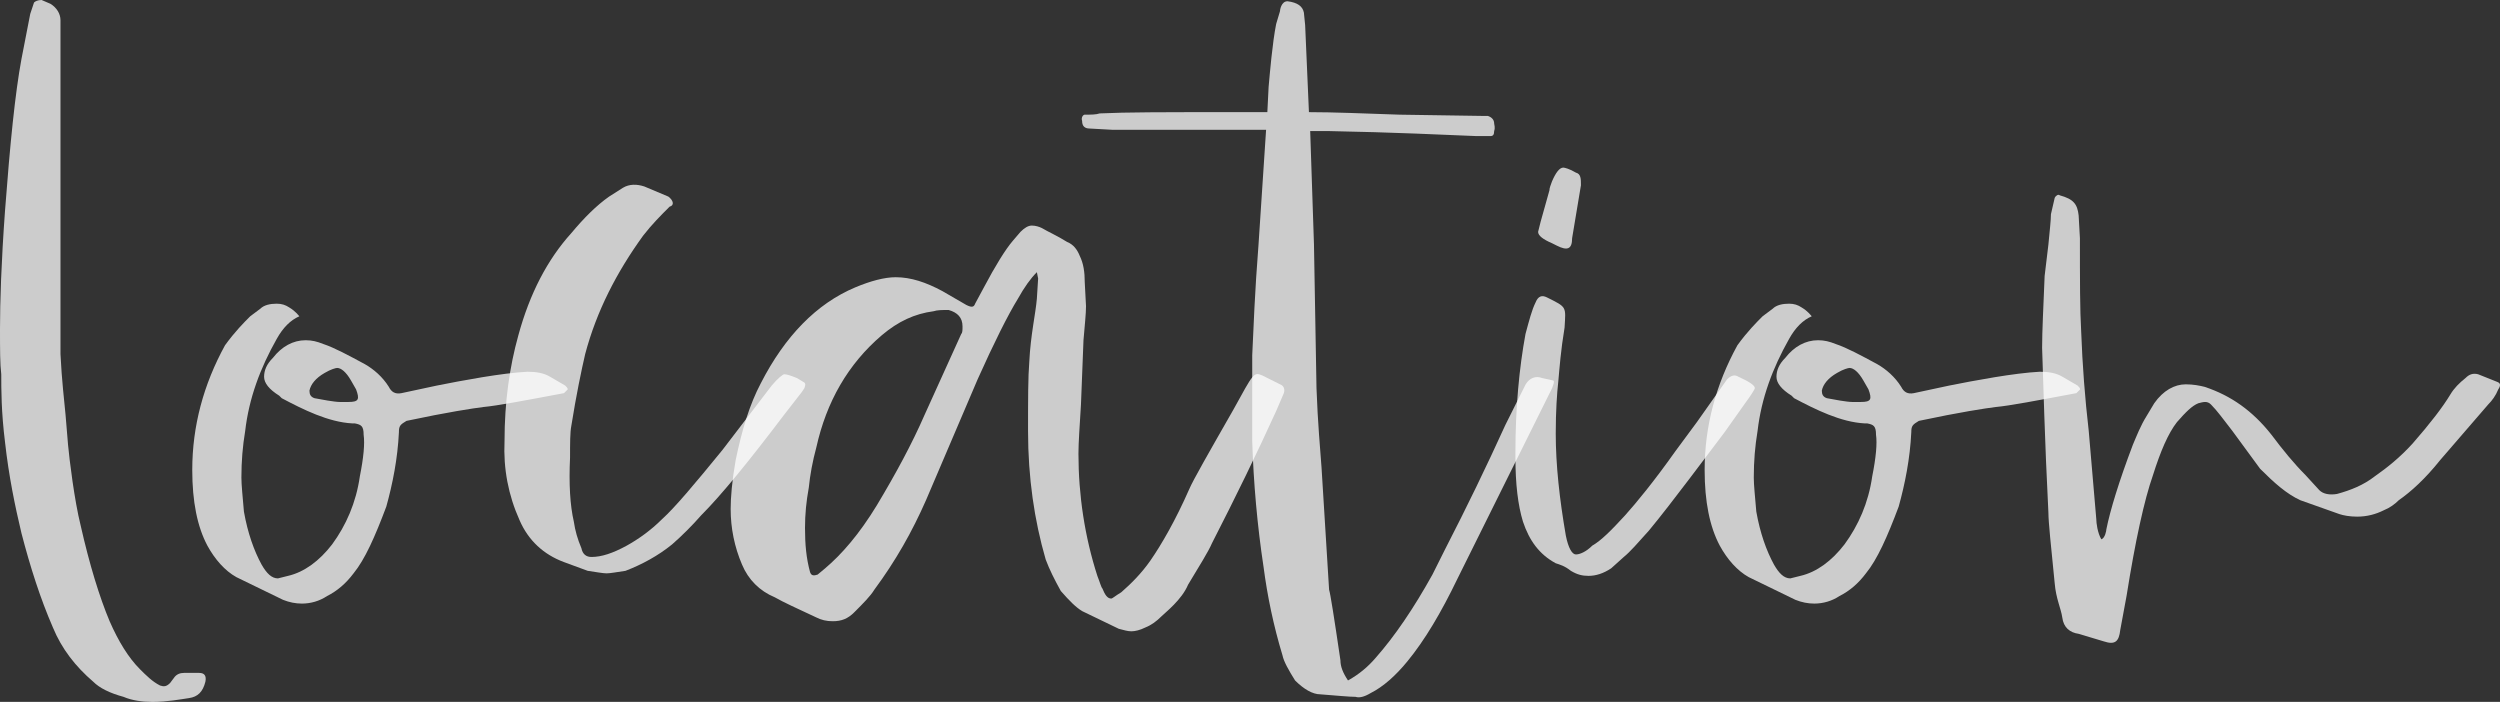
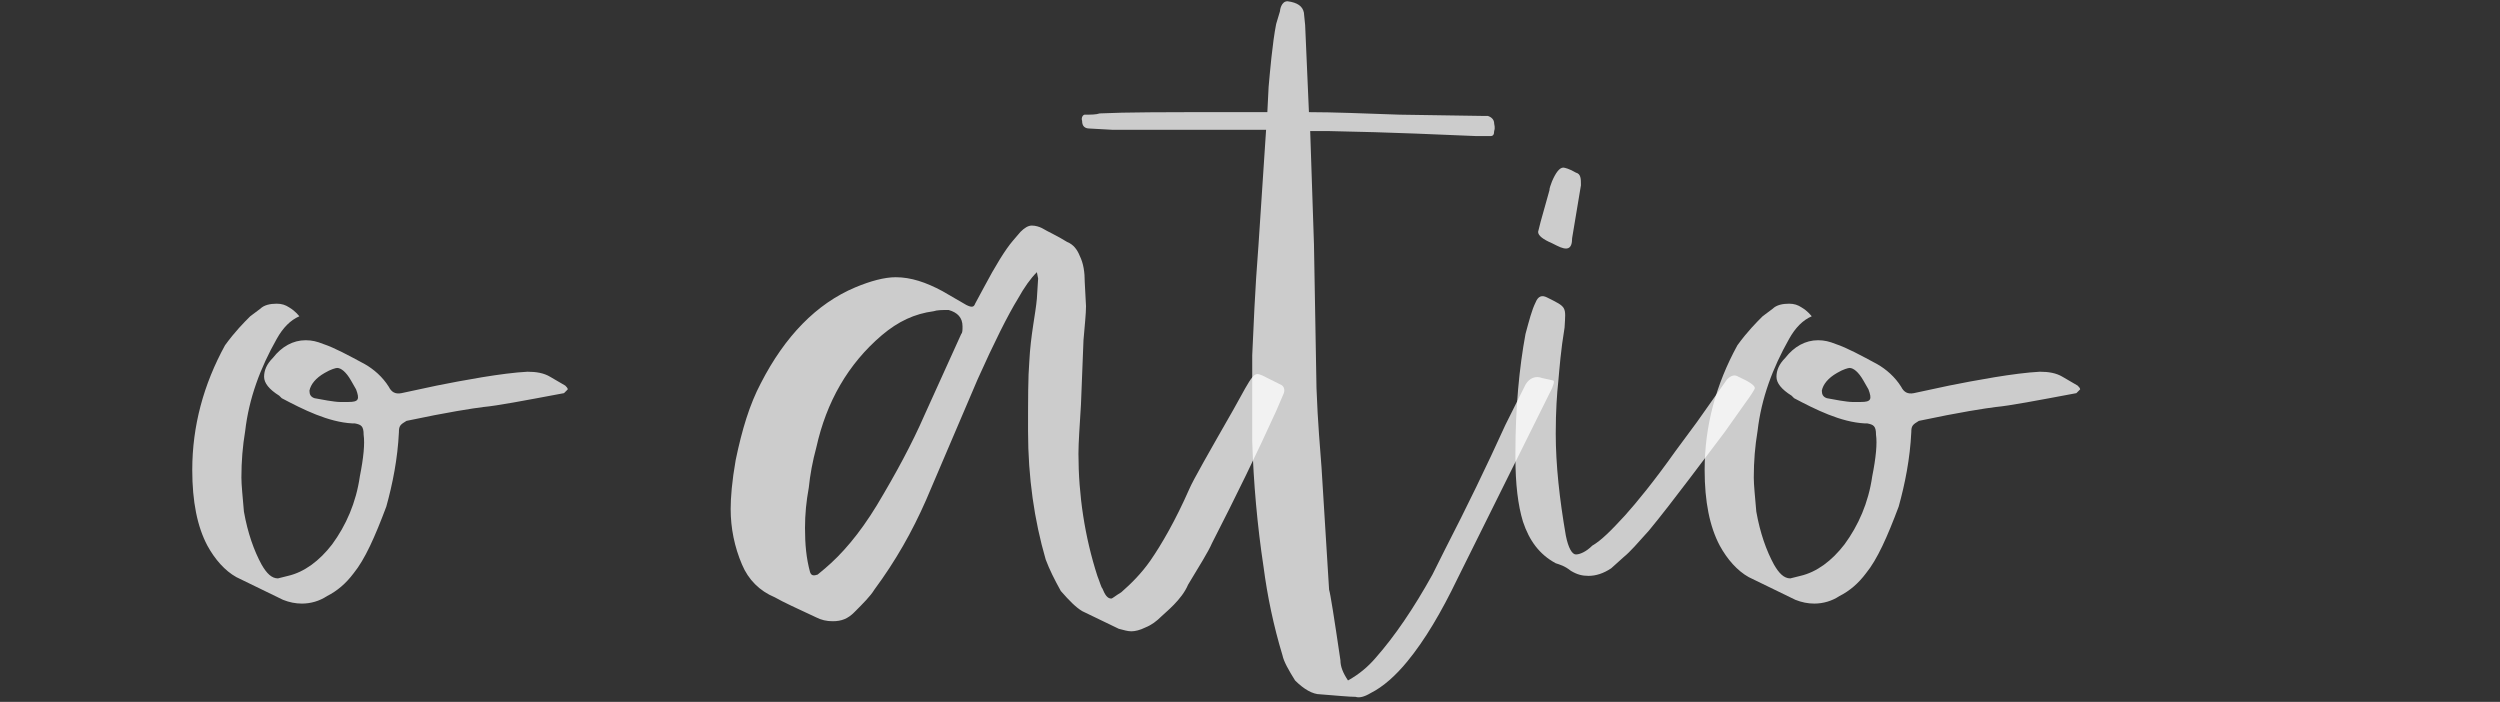
<svg xmlns="http://www.w3.org/2000/svg" viewBox="0 0 148.797 41.775" fill="none">
  <rect x="0" y="0" width="148.797" height="41.775" fill="#333333" stroke="none" />
-   <path d="M9.075 41.775C8.475 41.775 7.875 41.7 7.35 41.475C6.525 41.25 5.925 40.95 5.55 40.575C4.5 39.675 3.675 38.625 3.15 37.35C2.4 35.625 1.8 33.75 1.275 31.725C0.9 30.15 0.525 28.35 0.3 26.325C0.075 24.525 0.075 23.175 0.075 22.275C0 21.675 0 20.775 0 19.575C0 18 0.075 15.6 0.3 12.525C0.6 8.55 0.9 5.55 1.275 3.525L1.8 0.825L2.025 0.15C2.1 0.075 2.25 0 2.475 0L3 0.225C3.375 0.45 3.6 0.825 3.6 1.2V21.075C3.675 22.65 3.825 23.85 3.9 24.675L4.05 26.475C4.125 27.3 4.425 29.775 4.8 31.275C5.325 33.6 5.925 35.55 6.525 36.975C7.05 38.175 7.65 39.15 8.325 39.825C8.7 40.2 9.075 40.575 9.525 40.8C9.75 40.875 9.9 40.875 10.125 40.65L10.35 40.35C10.5 40.125 10.725 40.05 10.95 40.05H11.85C12.15 40.05 12.3 40.2 12.225 40.575C12.075 41.175 11.775 41.475 11.25 41.55C10.725 41.625 9.975 41.775 9.075 41.775Z" fill="white" fill-opacity="0.75" />
  <path d="M16.843 35.7L14.068 34.35C13.393 33.975 12.793 33.3 12.343 32.475C11.743 31.35 11.443 29.85 11.443 27.975C11.443 25.35 12.118 22.875 13.393 20.55C13.993 19.725 14.518 19.2 14.893 18.825L15.493 18.375C15.718 18.15 16.093 18.075 16.468 18.075C16.768 18.075 16.993 18.15 17.218 18.3C17.593 18.525 17.743 18.75 17.818 18.825C17.293 19.05 16.843 19.5 16.468 20.175C15.493 21.9 14.818 23.7 14.593 25.65C14.443 26.55 14.368 27.45 14.368 28.425C14.368 28.875 14.443 29.55 14.518 30.45C14.743 31.725 15.118 32.775 15.568 33.6C15.868 34.125 16.168 34.425 16.543 34.425L17.143 34.275C18.118 34.05 19.018 33.375 19.768 32.4C20.593 31.275 21.193 29.925 21.418 28.35C21.643 27.225 21.718 26.4 21.643 25.875C21.643 25.35 21.493 25.275 21.118 25.2H20.968C19.543 25.125 18.043 24.375 16.768 23.7C16.768 23.7 16.693 23.625 16.618 23.55C16.018 23.175 15.718 22.8 15.718 22.425C15.718 22.05 15.868 21.675 16.243 21.3C16.768 20.625 17.443 20.25 18.193 20.25C18.568 20.25 18.868 20.325 19.243 20.475C19.918 20.7 20.743 21.15 21.718 21.675C22.243 21.975 22.768 22.425 23.143 23.025C23.293 23.325 23.518 23.475 23.893 23.4L25.993 22.95C27.493 22.65 29.893 22.2 31.393 22.125C31.918 22.125 32.368 22.2 32.743 22.425L33.643 22.95C33.718 23.025 33.793 23.1 33.793 23.175C33.643 23.325 33.568 23.4 33.568 23.4C31.168 23.85 29.593 24.15 28.768 24.225C28.168 24.3 26.668 24.525 24.193 25.05C23.818 25.275 23.743 25.35 23.743 25.725C23.668 27.3 23.368 28.8 22.993 30.15C22.318 31.95 21.718 33.3 21.043 34.125C20.593 34.725 20.068 35.175 19.468 35.475C19.018 35.775 18.493 35.925 17.968 35.925C17.593 35.925 17.218 35.85 16.843 35.7ZM20.218 23.925H20.743C21.343 23.925 21.418 23.775 21.193 23.175L20.893 22.65C20.593 22.125 20.293 21.9 20.068 21.9C19.993 21.9 19.693 21.975 19.318 22.2C18.793 22.5 18.493 22.875 18.418 23.25C18.418 23.475 18.493 23.625 18.718 23.7C19.093 23.775 19.918 23.925 20.218 23.925Z" fill="white" fill-opacity="0.75" />
-   <path d="M34.979 33.975L33.554 33.45C32.354 33 31.454 32.175 30.929 30.975C30.254 29.475 29.954 27.9 30.029 26.25C30.029 23.925 30.329 21.825 30.854 19.95C31.529 17.475 32.579 15.45 34.004 13.875C34.754 12.975 35.504 12.225 36.254 11.7L37.079 11.175C37.454 10.95 37.904 10.95 38.354 11.1L39.779 11.7C40.079 11.925 40.154 12.225 39.854 12.3C39.329 12.825 38.804 13.35 38.279 14.025C36.704 16.2 35.504 18.525 34.829 21.075C34.604 22.05 34.304 23.475 34.004 25.35C33.929 25.725 33.929 26.4 33.929 27.225C33.854 28.8 33.929 30.075 34.154 31.05C34.229 31.575 34.379 32.1 34.604 32.625C34.679 33 34.904 33.15 35.204 33.15C35.804 33.15 36.479 32.925 37.304 32.475C37.979 32.1 38.729 31.575 39.404 30.9C40.154 30.225 41.354 28.8 43.004 26.775L45.929 22.95C46.304 22.5 46.604 22.275 46.679 22.275C46.829 22.275 47.054 22.35 47.429 22.5L47.804 22.725C47.954 22.8 47.954 22.875 47.879 23.1L47.729 23.325L46.679 24.675C44.579 27.45 42.929 29.475 41.729 30.675C41.204 31.275 40.604 31.875 40.004 32.4C39.179 33.075 38.204 33.6 37.229 33.975C36.704 34.05 36.329 34.125 36.104 34.125C35.879 34.125 35.504 34.05 34.979 33.975Z" fill="white" fill-opacity="0.75" />
  <path d="M66.588 37.425L64.413 36.375C64.038 36.15 63.663 35.775 63.138 35.175C62.763 34.5 62.463 33.9 62.238 33.3C61.563 30.975 61.188 28.425 61.188 25.65C61.188 23.775 61.188 22.425 61.263 21.525C61.338 19.95 61.638 18.675 61.713 17.775L61.788 16.575L61.713 16.2C61.338 16.575 60.963 17.1 60.588 17.775C59.988 18.75 59.163 20.4 58.188 22.575L55.113 29.775C54.288 31.65 53.313 33.375 52.038 35.1C51.813 35.475 51.363 35.925 50.838 36.45C50.463 36.825 50.088 36.975 49.563 36.975C49.188 36.975 48.888 36.9 48.588 36.75C47.463 36.225 46.638 35.85 46.113 35.55C45.213 35.175 44.538 34.5 44.163 33.6C43.713 32.55 43.488 31.425 43.488 30.3C43.488 29.625 43.563 28.65 43.788 27.375C44.163 25.575 44.613 24.075 45.288 22.8C46.713 20.025 48.588 18.075 50.913 17.1C51.813 16.725 52.638 16.5 53.313 16.5C54.213 16.5 55.113 16.8 56.088 17.325L57.513 18.15C57.813 18.3 57.963 18.3 58.038 18.075L58.563 17.1C59.238 15.825 59.838 14.85 60.288 14.325L60.738 13.8C60.963 13.575 61.188 13.425 61.413 13.425C61.638 13.425 61.863 13.5 62.013 13.575C62.388 13.8 62.913 14.025 63.513 14.4C63.888 14.55 64.113 14.85 64.263 15.225C64.488 15.675 64.563 16.2 64.563 16.8L64.638 18.225C64.638 18.675 64.563 19.35 64.488 20.25L64.338 24.075C64.263 25.35 64.188 26.325 64.188 27C64.188 29.475 64.563 31.95 65.313 34.275C65.463 34.65 65.538 34.95 65.613 35.025C65.763 35.4 65.913 35.625 66.138 35.625C66.213 35.625 66.363 35.475 66.738 35.25C67.338 34.725 67.938 34.125 68.463 33.375C69.138 32.4 69.963 30.975 70.788 29.1C71.013 28.575 71.913 27 73.413 24.375C74.613 22.2 74.613 22.125 75.138 22.35L76.188 22.875C76.413 22.95 76.488 23.175 76.413 23.4L75.963 24.45C74.838 26.925 73.563 29.55 72.138 32.325C71.913 32.85 71.388 33.675 70.713 34.8C70.338 35.7 69.363 36.45 69.138 36.675C68.838 36.975 68.538 37.2 68.163 37.35C67.863 37.5 67.563 37.575 67.338 37.575C67.113 37.575 66.888 37.5 66.588 37.425ZM48.663 34.2L49.113 33.825C50.088 33 51.138 31.8 52.188 30.075C53.313 28.2 54.288 26.4 55.038 24.675L57.213 19.875C57.288 19.8 57.288 19.65 57.288 19.425C57.288 18.9 56.988 18.6 56.463 18.45C56.088 18.45 55.788 18.45 55.563 18.525C54.438 18.675 53.463 19.125 52.488 19.95C50.463 21.675 49.188 23.925 48.588 26.625C48.363 27.45 48.213 28.275 48.138 29.025C47.988 29.85 47.913 30.6 47.913 31.425C47.913 32.4 47.988 33.225 48.213 34.05C48.288 34.275 48.438 34.275 48.663 34.2Z" fill="white" fill-opacity="0.75" />
  <path d="M92.381 23.1L86.756 34.425C85.781 36.45 84.806 38.1 83.756 39.375C83.081 40.2 82.331 40.875 81.581 41.25C81.206 41.475 80.906 41.55 80.681 41.475C80.306 41.475 79.556 41.4 78.581 41.325C78.131 41.325 77.606 41.025 77.081 40.5C76.706 39.9 76.406 39.375 76.331 39C75.806 37.275 75.431 35.475 75.206 33.75C74.831 31.275 74.606 28.725 74.531 26.25V21.15C74.606 19.575 74.681 17.4 74.906 14.55L75.356 7.725H66.206L64.856 7.65C64.556 7.65 64.406 7.5 64.406 7.2C64.331 6.975 64.481 6.825 64.556 6.825C64.931 6.825 65.231 6.825 65.456 6.75C67.031 6.675 69.356 6.675 72.581 6.675H75.431L75.506 5.175C75.581 4.35 75.731 2.55 75.956 1.425L76.181 0.675C76.181 0.6 76.256 0.075 76.631 0.075C77.231 0.15 77.531 0.375 77.606 0.75L77.681 1.5L77.906 6.675C79.331 6.675 81.131 6.75 83.306 6.825L88.256 6.9H88.556C88.781 6.975 88.931 7.125 88.931 7.35C88.931 7.425 89.006 7.575 88.931 7.8C88.931 8.025 88.856 8.1 88.706 8.1H87.881C86.006 8.025 83.006 7.875 79.031 7.8H77.981L78.206 14.55L78.356 23.1C78.431 25.2 78.581 26.775 78.656 27.825L79.106 35.1C79.181 35.325 79.406 36.75 79.781 39.3C79.781 39.675 79.931 40.05 80.231 40.5C80.906 40.125 81.431 39.675 81.881 39.15C83.006 37.875 84.131 36.225 85.256 34.2L86.006 32.7C87.281 30.225 88.481 27.75 89.606 25.275L90.806 22.875C91.031 22.5 91.406 22.35 91.781 22.5L92.456 22.65C92.531 22.725 92.456 22.875 92.381 23.1Z" fill="white" fill-opacity="0.75" />
  <path d="M92.671 14.625L92.371 14.475C91.846 14.25 91.546 14.025 91.546 13.8L91.696 13.2L92.221 11.325C92.221 11.175 92.296 11.025 92.371 10.8C92.596 10.275 92.821 9.975 93.046 9.975C93.121 9.975 93.421 10.05 93.796 10.275C94.096 10.35 94.096 10.65 94.096 11.025L93.571 14.175C93.571 14.85 93.271 14.925 92.671 14.625ZM92.596 33.525C91.621 33 91.021 32.175 90.646 31.05C90.346 30.075 90.196 28.8 90.196 27.225V26.925C90.196 24.3 90.421 21.9 90.796 19.875C91.021 19.05 91.171 18.45 91.396 18C91.546 17.625 91.771 17.55 92.071 17.7C93.271 18.3 93.196 18.225 93.121 19.5C92.896 20.85 92.821 21.9 92.746 22.725C92.671 23.4 92.596 24.45 92.596 25.8C92.596 27.675 92.821 29.7 93.196 31.875C93.346 32.625 93.571 33 93.796 33C94.021 33 94.396 32.85 94.771 32.475C95.296 32.175 95.896 31.575 96.721 30.675C97.396 29.925 98.446 28.65 99.721 26.85L100.996 25.125L102.796 22.575C103.021 22.35 103.246 22.275 103.471 22.425C104.146 22.725 104.446 22.95 104.446 23.1C104.446 23.175 104.146 23.625 103.921 23.925L102.646 25.725C101.671 27 99.571 29.85 98.146 31.575C97.471 32.325 97.021 32.85 96.646 33.15L95.896 33.825C95.446 34.125 94.996 34.275 94.546 34.275C94.171 34.275 93.871 34.2 93.496 33.975C93.121 33.675 92.821 33.6 92.596 33.525Z" fill="white" fill-opacity="0.75" />
  <path d="M106.858 35.7L104.083 34.35C103.408 33.975 102.808 33.3 102.358 32.475C101.758 31.35 101.458 29.85 101.458 27.975C101.458 25.35 102.133 22.875 103.408 20.55C104.008 19.725 104.533 19.2 104.908 18.825L105.508 18.375C105.733 18.15 106.108 18.075 106.483 18.075C106.783 18.075 107.008 18.15 107.233 18.3C107.608 18.525 107.758 18.75 107.833 18.825C107.308 19.05 106.858 19.5 106.483 20.175C105.508 21.9 104.833 23.7 104.608 25.65C104.458 26.55 104.383 27.45 104.383 28.425C104.383 28.875 104.458 29.55 104.533 30.45C104.758 31.725 105.133 32.775 105.583 33.6C105.883 34.125 106.183 34.425 106.558 34.425L107.158 34.275C108.133 34.05 109.033 33.375 109.783 32.4C110.608 31.275 111.208 29.925 111.433 28.35C111.658 27.225 111.733 26.4 111.658 25.875C111.658 25.35 111.508 25.275 111.133 25.2H110.983C109.558 25.125 108.058 24.375 106.783 23.7C106.783 23.7 106.708 23.625 106.633 23.55C106.033 23.175 105.733 22.8 105.733 22.425C105.733 22.05 105.883 21.675 106.258 21.3C106.783 20.625 107.458 20.25 108.208 20.25C108.583 20.25 108.883 20.325 109.258 20.475C109.933 20.7 110.758 21.15 111.733 21.675C112.258 21.975 112.783 22.425 113.158 23.025C113.308 23.325 113.533 23.475 113.908 23.4L116.008 22.95C117.508 22.65 119.908 22.2 121.408 22.125C121.933 22.125 122.383 22.2 122.758 22.425L123.658 22.95C123.733 23.025 123.808 23.1 123.808 23.175C123.658 23.325 123.583 23.4 123.583 23.4C121.183 23.85 119.608 24.15 118.783 24.225C118.183 24.3 116.683 24.525 114.208 25.05C113.833 25.275 113.758 25.35 113.758 25.725C113.683 27.3 113.383 28.8 113.008 30.15C112.333 31.95 111.733 33.3 111.058 34.125C110.608 34.725 110.083 35.175 109.483 35.475C109.033 35.775 108.508 35.925 107.983 35.925C107.608 35.925 107.233 35.85 106.858 35.7ZM110.233 23.925H110.758C111.358 23.925 111.433 23.775 111.208 23.175L110.908 22.65C110.608 22.125 110.308 21.9 110.083 21.9C110.008 21.9 109.708 21.975 109.333 22.2C108.808 22.5 108.508 22.875 108.433 23.25C108.433 23.475 108.508 23.625 108.733 23.7C109.108 23.775 109.933 23.925 110.233 23.925Z" fill="white" fill-opacity="0.75" />
-   <path d="M125.219 38.175L123.719 37.725C123.194 37.65 122.819 37.35 122.744 36.75C122.669 36.225 122.369 35.625 122.294 34.725C122.069 32.475 121.919 31.05 121.919 30.525C121.694 26.1 121.619 22.8 121.544 20.7C121.544 19.725 121.619 18.3 121.694 16.425L121.919 14.55C121.994 13.725 122.069 13.125 122.069 12.75L122.294 11.775C122.369 11.625 122.519 11.55 122.594 11.625C123.419 11.85 123.644 12.15 123.719 12.825L123.794 14.175C123.794 16.65 123.794 18.45 123.869 19.725C123.944 21.75 124.094 23.7 124.319 25.65L124.769 30.9C124.769 31.125 124.844 31.725 125.069 32.1C125.294 32.025 125.369 31.575 125.369 31.5C125.594 30.375 126.119 28.65 126.944 26.475C127.169 25.95 127.394 25.35 127.769 24.75L128.219 24C128.744 23.25 129.419 22.875 130.094 22.875C130.544 22.875 130.919 22.95 131.219 23.025C132.794 23.55 134.069 24.45 135.194 25.875C135.869 26.775 136.544 27.6 137.219 28.275L138.044 29.175C138.269 29.4 138.644 29.475 139.094 29.4C139.919 29.175 140.669 28.875 141.344 28.35C142.094 27.825 142.844 27.225 143.594 26.4C144.644 25.2 145.394 24.225 145.844 23.475C146.069 23.1 146.369 22.8 146.744 22.5C146.969 22.275 147.194 22.2 147.494 22.275L148.619 22.725C148.844 22.8 148.844 22.95 148.694 23.175C148.544 23.55 148.319 23.85 148.094 24.075L145.244 27.375C144.344 28.5 143.519 29.25 142.769 29.775C142.544 30 142.244 30.225 141.869 30.375C141.419 30.6 140.894 30.75 140.294 30.75C139.844 30.75 139.469 30.675 139.244 30.6L136.919 29.775C136.094 29.4 135.344 28.725 134.519 27.9L132.869 25.65C132.344 24.975 131.969 24.45 131.594 24.075C131.369 23.85 131.144 23.925 130.844 24C130.469 24.15 130.094 24.525 129.569 25.125C129.044 25.8 128.594 26.85 128.144 28.275C127.619 29.775 127.094 32.175 126.569 35.475L126.194 37.5C126.119 38.175 125.894 38.4 125.219 38.175Z" fill="white" fill-opacity="0.75" />
</svg>